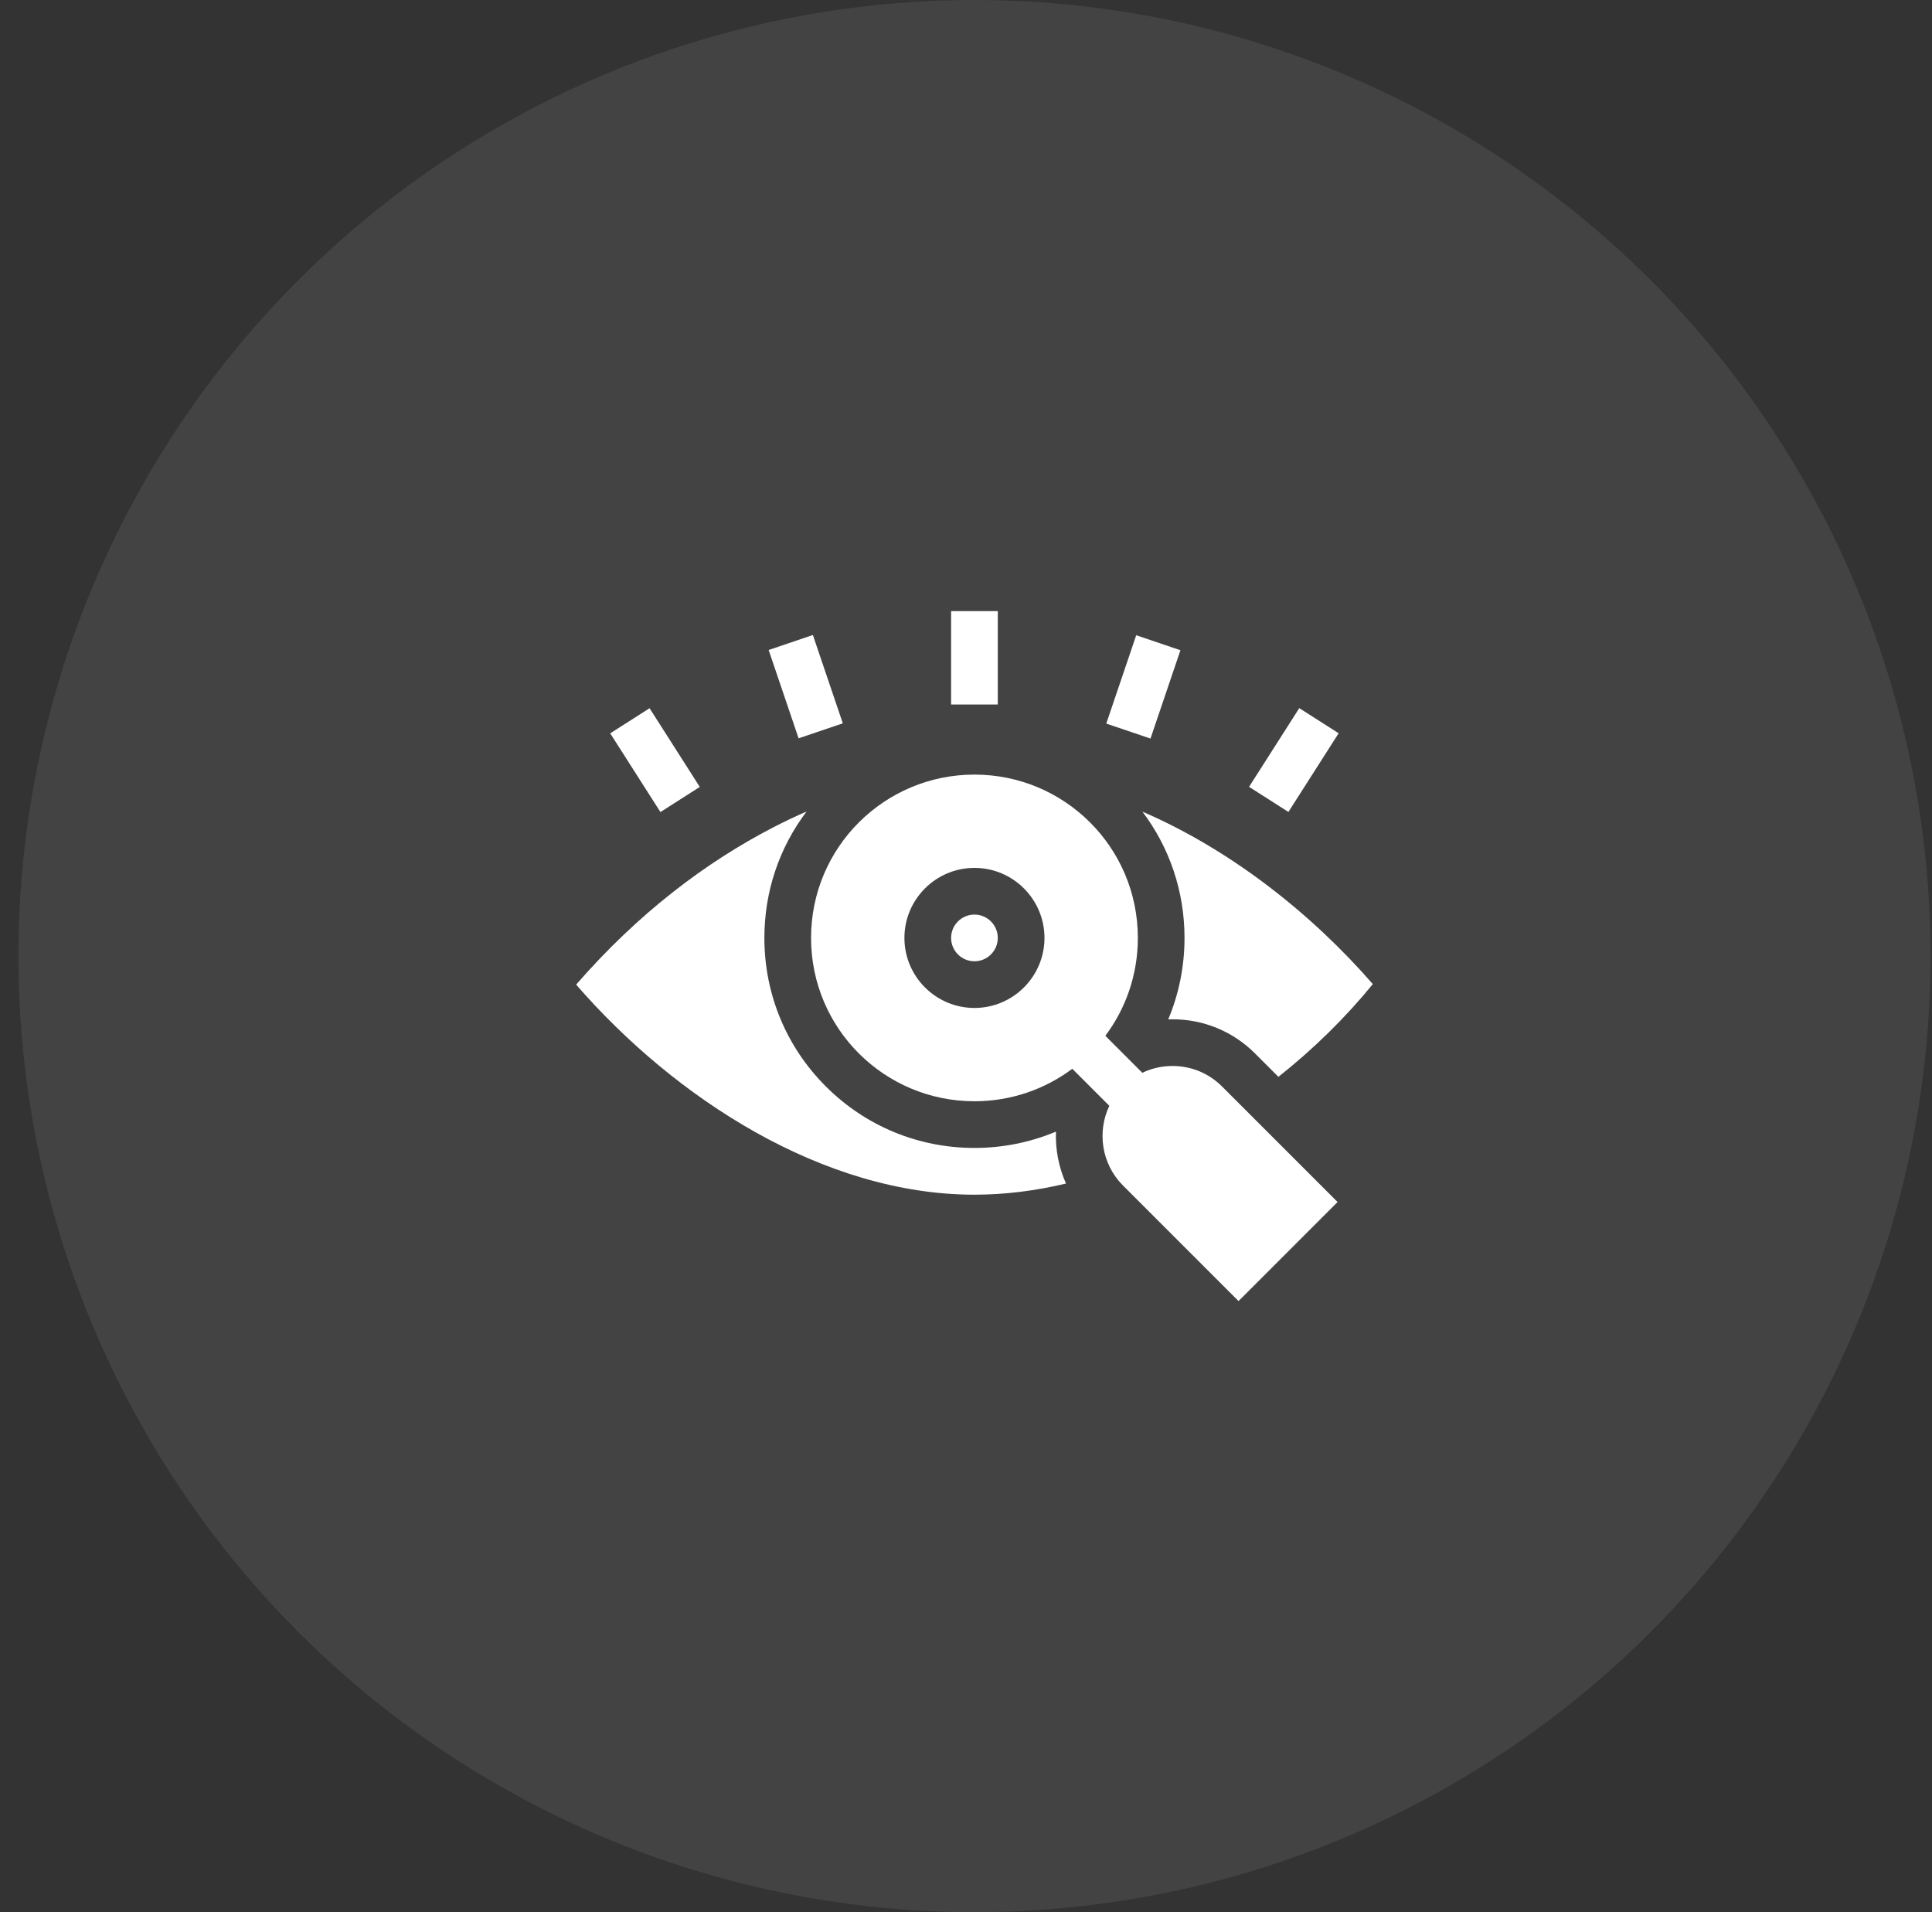
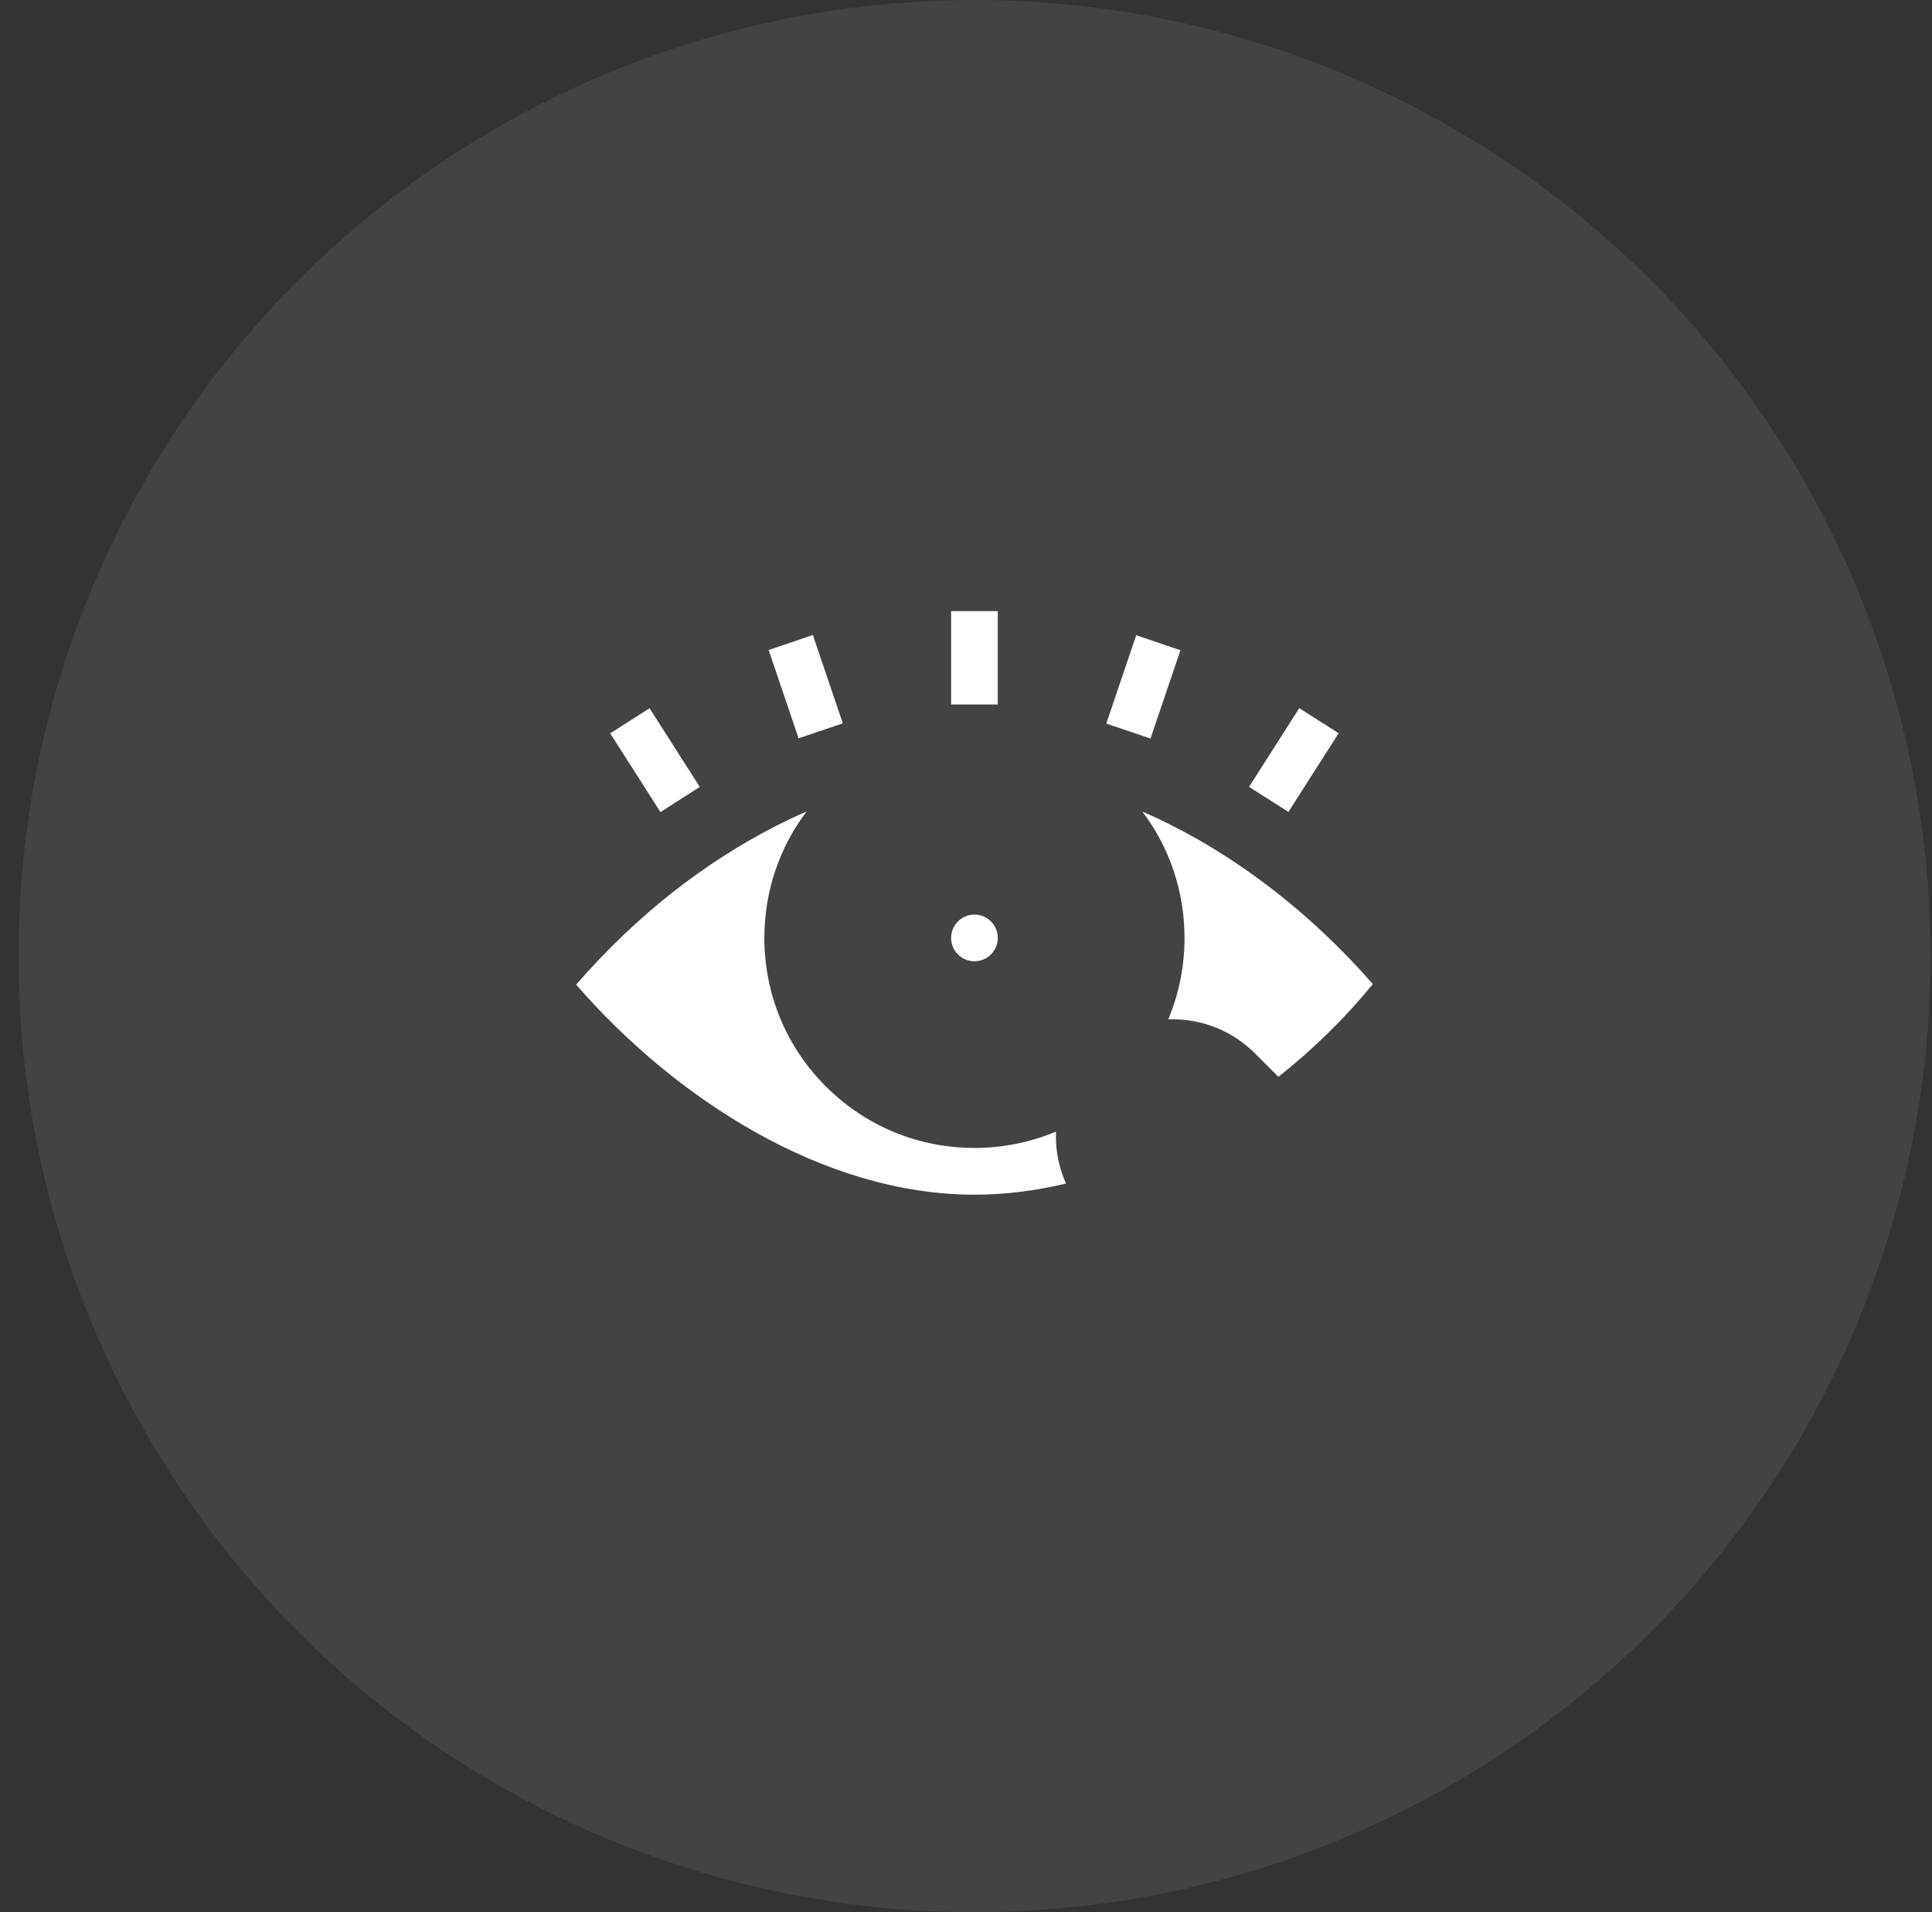
<svg xmlns="http://www.w3.org/2000/svg" width="97" height="96" viewBox="0 0 97 96" fill="none">
  <rect x="0" y="0" width="97" height="96" fill="#333333" stroke="none" />
  <circle opacity="0.08" cx="48.926" cy="48" r="48" fill="white" />
  <g clip-path="url(#clip0_39_6471)">
    <path d="M62.711 39.503L65.233 35.552L67.209 36.813L64.687 40.764L62.711 39.503Z" fill="white" />
    <path d="M55.543 36.327L57.046 31.892L59.266 32.645L57.763 37.079L55.543 36.327Z" fill="white" />
    <path d="M47.752 30.681H50.096V35.369H47.752V30.681Z" fill="white" />
    <path d="M38.592 32.633L40.812 31.88L42.315 36.314L40.095 37.067L38.592 32.633Z" fill="white" />
    <path d="M30.637 36.817L32.613 35.556L35.134 39.508L33.158 40.769L30.637 36.817Z" fill="white" />
    <path d="M59.471 47.088C59.471 48.516 59.19 49.9 58.654 51.177C58.725 51.174 58.797 51.173 58.868 51.173C60.434 51.173 61.905 51.782 63.012 52.889L64.185 54.062C65.961 52.655 67.566 51.075 68.925 49.406C65.846 45.869 61.798 42.667 57.357 40.748C58.729 42.564 59.471 44.767 59.471 47.088Z" fill="white" />
    <path d="M53.016 56.813C51.738 57.349 50.353 57.632 48.924 57.632C46.112 57.632 43.466 56.54 41.476 54.557C39.477 52.567 38.377 49.914 38.377 47.088C38.377 44.764 39.121 42.559 40.496 40.741C39.946 40.98 39.395 41.242 38.844 41.526C35.397 43.306 32.011 45.886 28.926 49.432C33.885 55.145 41.337 59.979 48.924 59.979C50.457 59.979 51.998 59.782 53.52 59.42C53.156 58.601 52.983 57.707 53.016 56.813Z" fill="white" />
-     <path d="M58.868 53.517C58.335 53.517 57.82 53.635 57.352 53.859L55.496 52.002C56.52 50.636 57.128 48.937 57.128 47.088C57.128 42.532 53.439 38.888 48.924 38.888C44.407 38.888 40.721 42.536 40.721 47.088C40.721 51.644 44.41 55.288 48.924 55.288C50.764 55.288 52.466 54.683 53.837 53.658L55.696 55.517C55.074 56.824 55.302 58.438 56.383 59.519L62.183 65.319L67.155 60.347L61.355 54.546C60.691 53.882 59.808 53.517 58.868 53.517ZM48.924 50.604C46.986 50.604 45.408 49.027 45.408 47.088C45.408 45.149 46.986 43.572 48.924 43.572C50.863 43.572 52.44 45.149 52.44 47.088C52.44 49.027 50.863 50.604 48.924 50.604Z" fill="white" />
    <path d="M48.924 48.26C49.571 48.26 50.096 47.735 50.096 47.088C50.096 46.441 49.571 45.916 48.924 45.916C48.277 45.916 47.752 46.441 47.752 47.088C47.752 47.735 48.277 48.26 48.924 48.26Z" fill="white" />
  </g>
  <defs>
    <clipPath id="clip0_39_6471">
      <rect width="40" height="40" fill="white" transform="translate(28.926 28)" />
    </clipPath>
  </defs>
</svg>